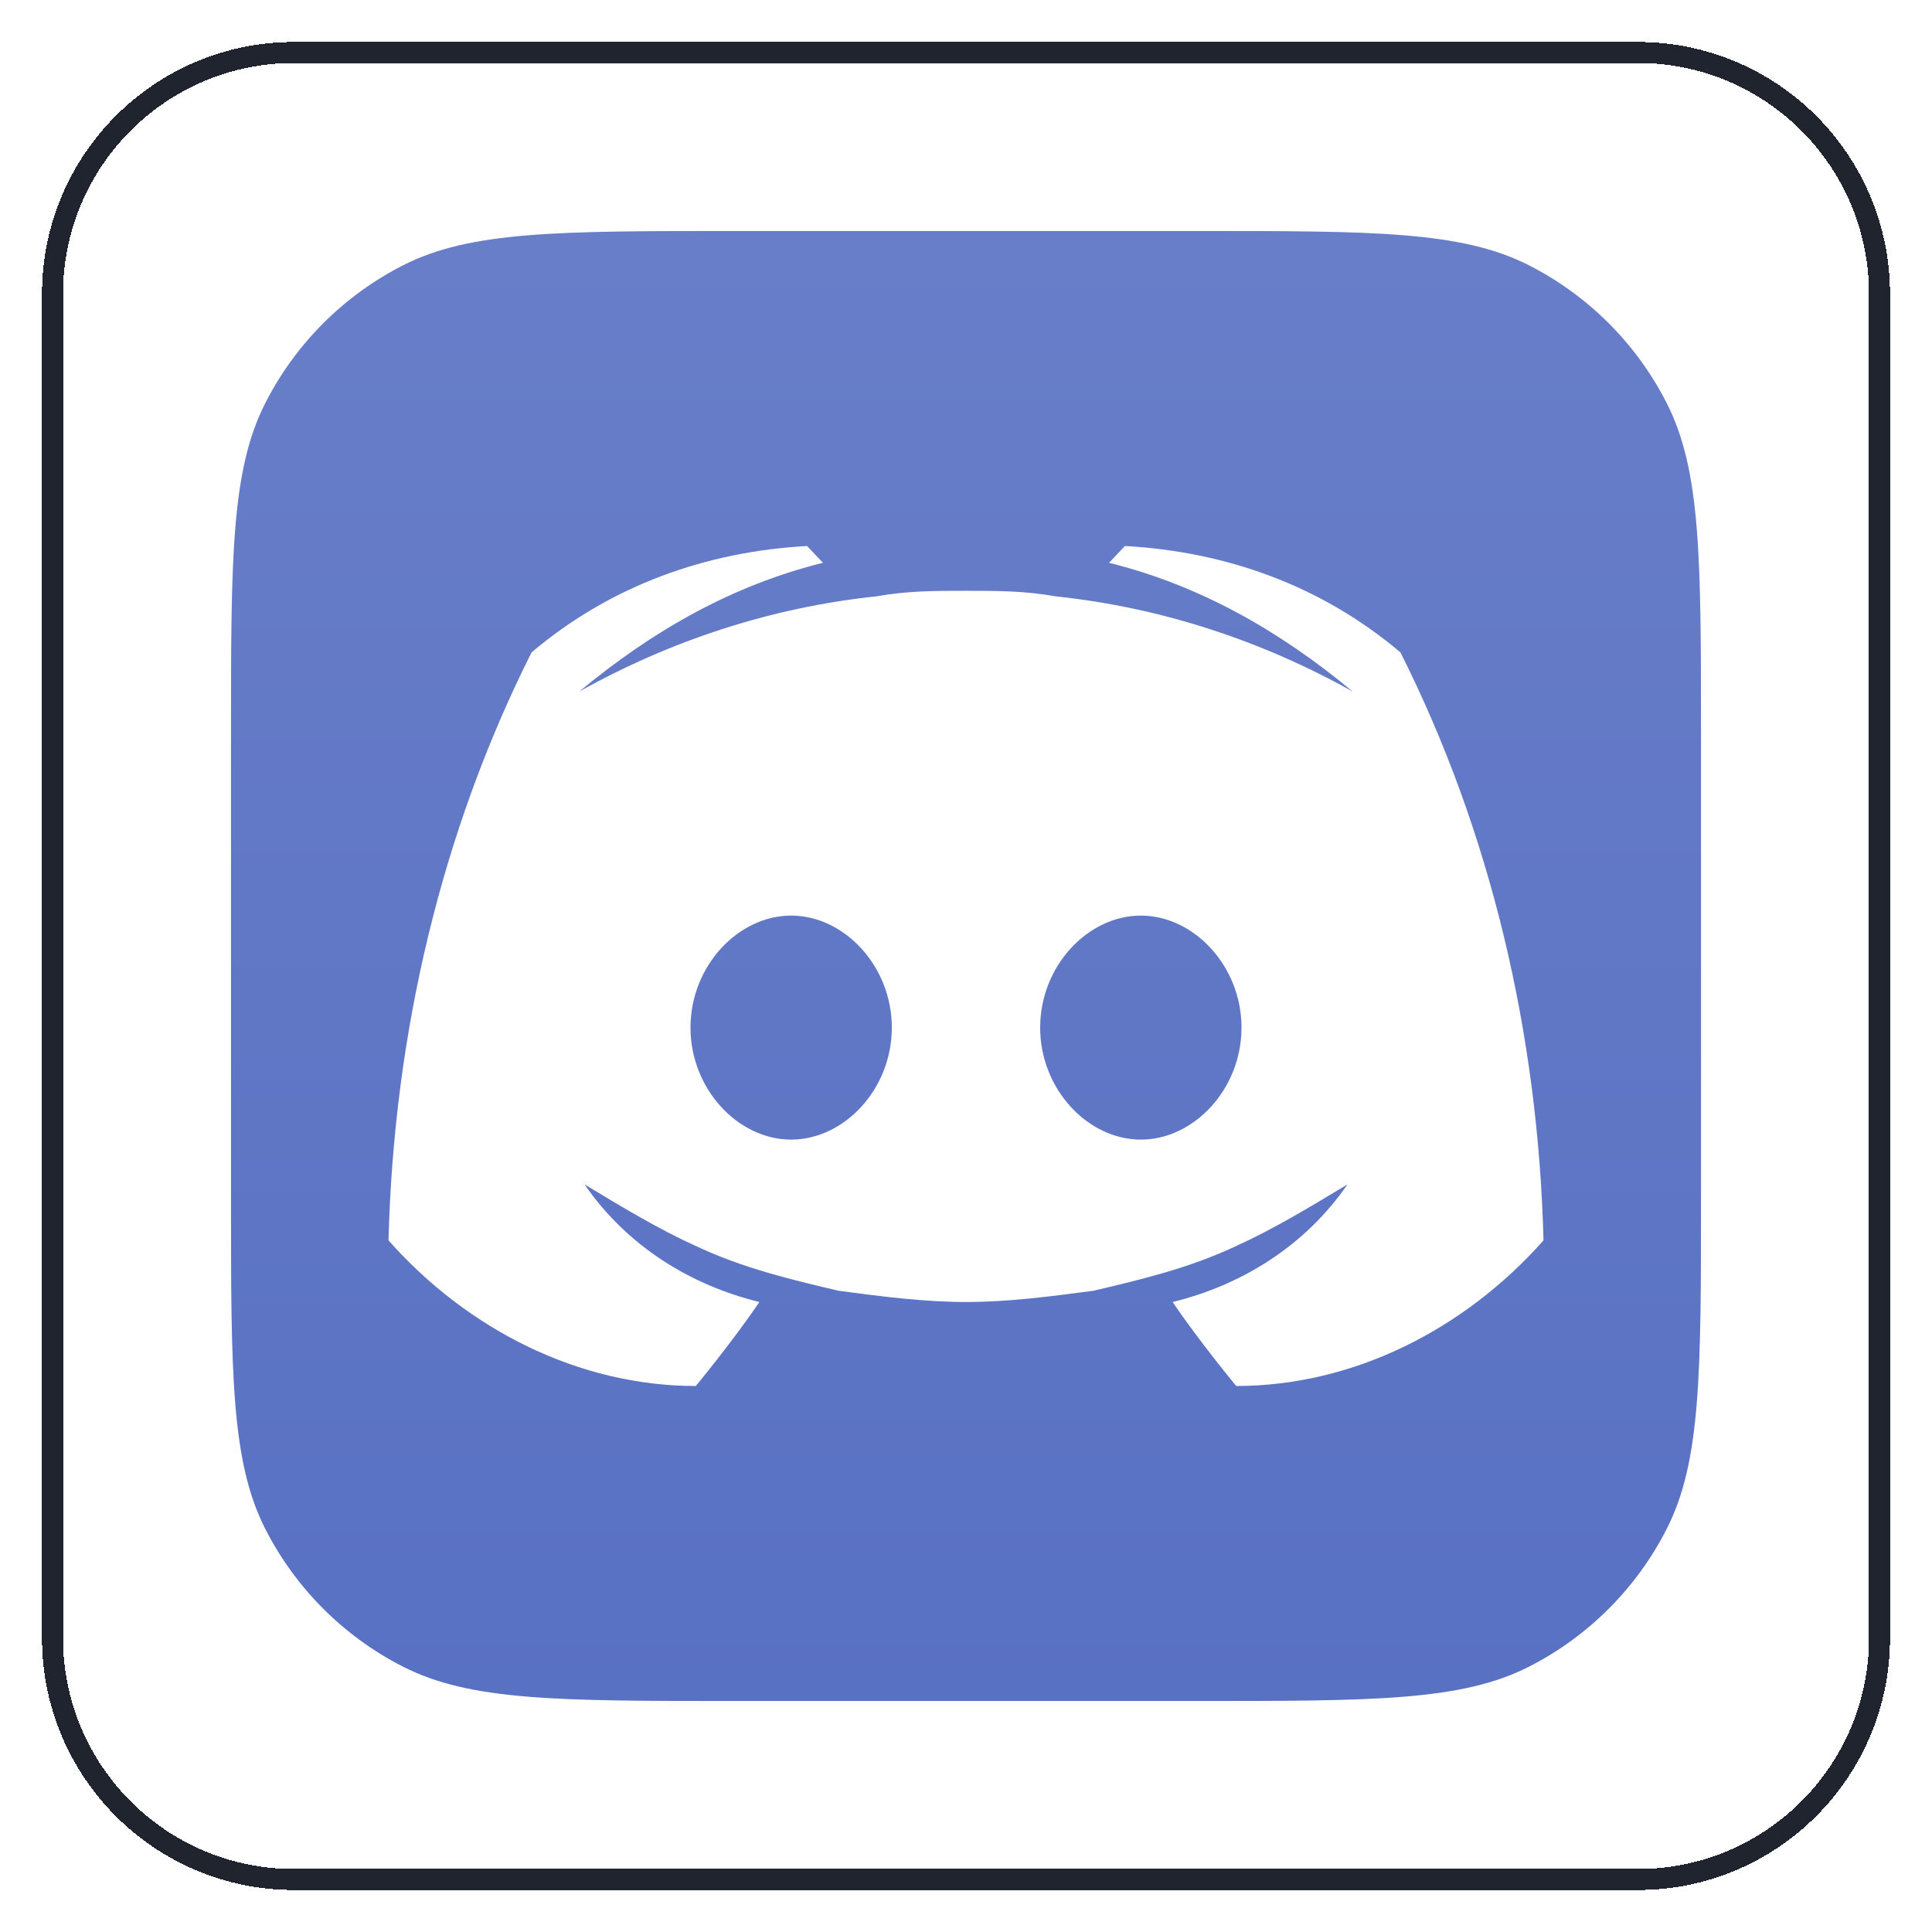
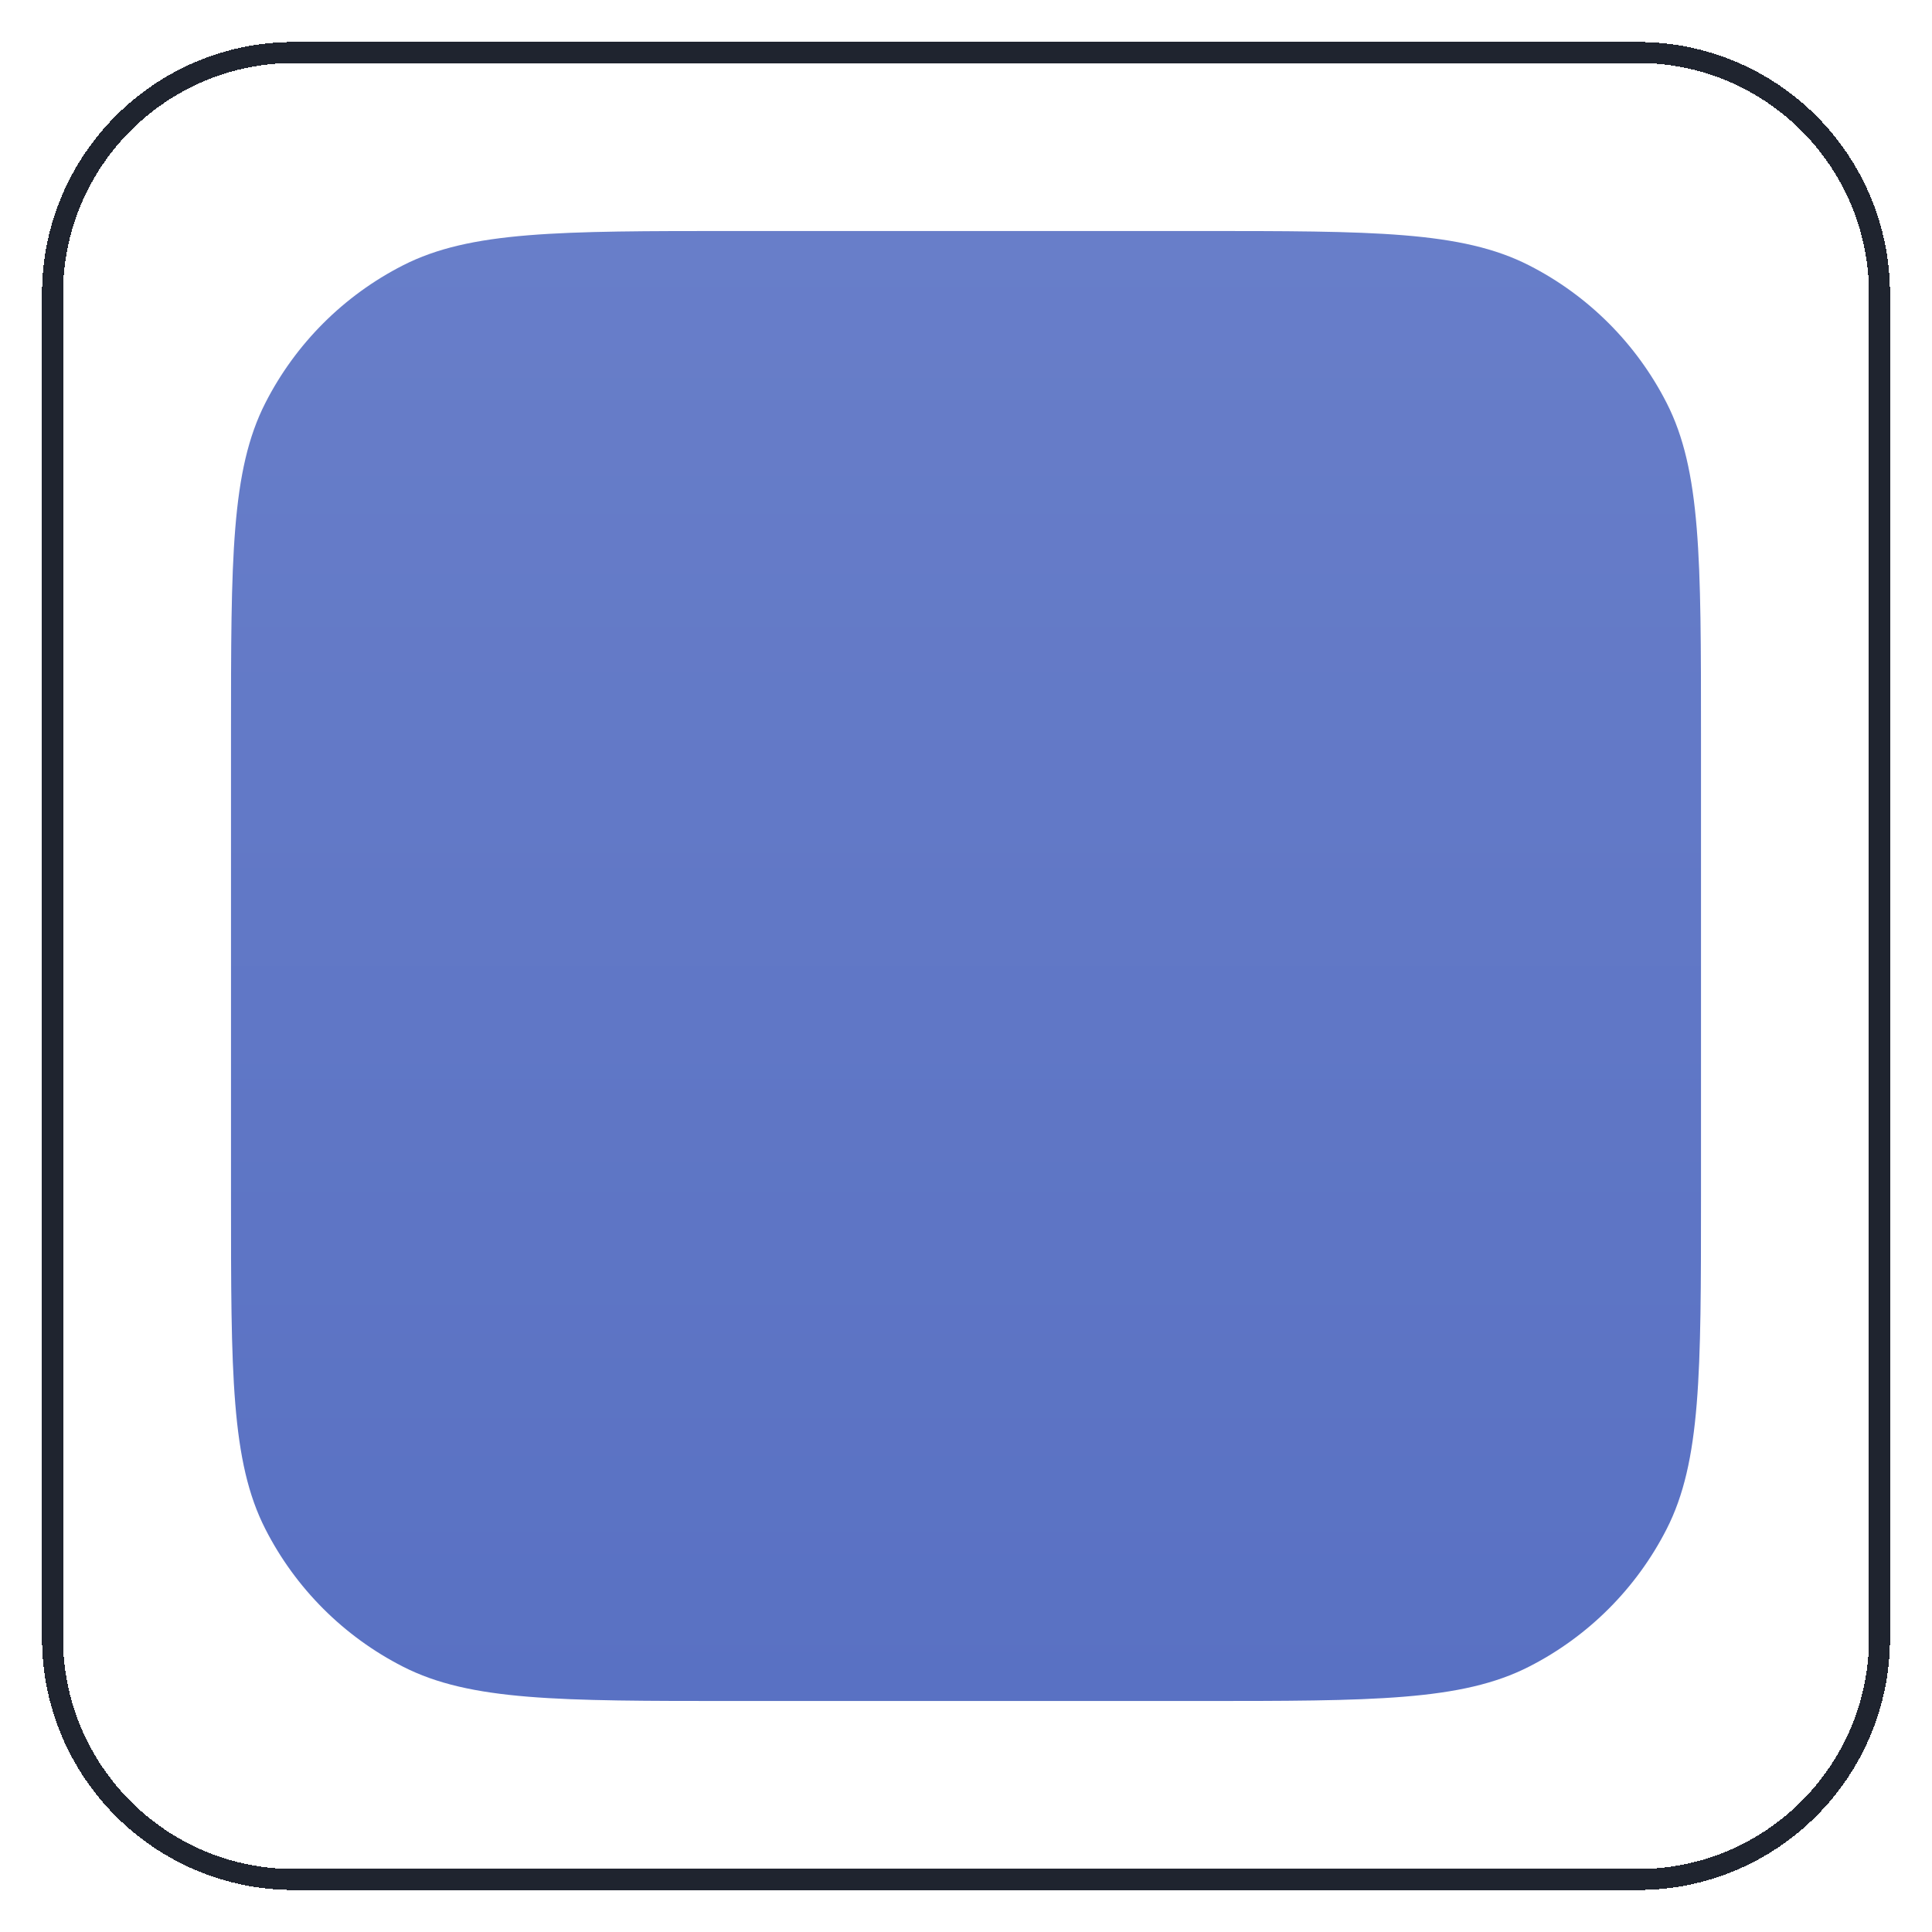
<svg xmlns="http://www.w3.org/2000/svg" width="92" height="92" viewBox="0 0 92 92" fill="none">
  <g filter="url(#filter0_d_54661_2298)">
-     <path d="M2 13C2 6.373 7.373 1 14 1H78C84.627 1 90 6.373 90 13V77C90 83.627 84.627 89 78 89H14C7.373 89 2 83.627 2 77V13Z" fill="white" shape-rendering="crispEdges" />
    <path d="M14 1.5H78C84.351 1.5 89.5 6.649 89.5 13V77C89.5 83.351 84.351 88.5 78 88.5H14C7.649 88.5 2.5 83.351 2.5 77V13C2.5 6.649 7.649 1.5 14 1.5Z" stroke="#1F242F" shape-rendering="crispEdges" />
    <path d="M11 34C11 25.599 11 21.399 12.635 18.19C14.073 15.368 16.368 13.073 19.19 11.635C22.399 10 26.599 10 35 10H57C65.401 10 69.601 10 72.81 11.635C75.632 13.073 77.927 15.368 79.365 18.19C81 21.399 81 25.599 81 34V56C81 64.401 81 68.601 79.365 71.81C77.927 74.632 75.632 76.927 72.81 78.365C69.601 80 65.401 80 57 80H35C26.599 80 22.399 80 19.19 78.365C16.368 76.927 14.073 74.632 12.635 71.81C11 68.601 11 64.401 11 56V34Z" fill="url(#paint0_linear_54661_2298)" />
-     <path d="M66.688 30.067C62.904 26.867 58.362 25.267 53.569 25L52.812 25.8C57.101 26.867 60.885 29 64.417 31.933C60.128 29.533 55.335 27.933 50.289 27.4C48.775 27.133 47.514 27.133 46 27.133C44.486 27.133 43.225 27.133 41.711 27.4C36.665 27.933 31.872 29.533 27.583 31.933C31.115 29 34.899 26.867 39.188 25.8L38.431 25C33.638 25.267 29.096 26.867 25.312 30.067C21.023 38.6 18.752 48.2 18.5 58.067C22.284 62.333 27.583 65 33.133 65C33.133 65 34.899 62.867 36.161 61C32.881 60.2 29.853 58.333 27.835 55.4C29.601 56.467 31.367 57.533 33.133 58.333C35.404 59.4 37.674 59.933 39.945 60.467C41.963 60.733 43.982 61 46 61C48.018 61 50.037 60.733 52.055 60.467C54.326 59.933 56.596 59.4 58.867 58.333C60.633 57.533 62.399 56.467 64.165 55.4C62.147 58.333 59.119 60.2 55.84 61C57.101 62.867 58.867 65 58.867 65C64.417 65 69.716 62.333 73.5 58.067C73.248 48.2 70.977 38.6 66.688 30.067ZM37.674 53.267C35.151 53.267 32.881 50.867 32.881 47.933C32.881 45 35.151 42.6 37.674 42.6C40.197 42.6 42.468 45 42.468 47.933C42.468 50.867 40.197 53.267 37.674 53.267ZM54.326 53.267C51.803 53.267 49.532 50.867 49.532 47.933C49.532 45 51.803 42.6 54.326 42.6C56.849 42.6 59.119 45 59.119 47.933C59.119 50.867 56.849 53.267 54.326 53.267Z" fill="white" />
  </g>
  <defs>
    <filter id="filter0_d_54661_2298" x="0" y="0" width="92" height="92" filterUnits="userSpaceOnUse" color-interpolation-filters="sRGB">
      <feFlood flood-opacity="0" result="BackgroundImageFix" />
      <feColorMatrix in="SourceAlpha" type="matrix" values="0 0 0 0 0 0 0 0 0 0 0 0 0 0 0 0 0 0 127 0" result="hardAlpha" />
      <feOffset dy="1" />
      <feGaussianBlur stdDeviation="1" />
      <feComposite in2="hardAlpha" operator="out" />
      <feColorMatrix type="matrix" values="0 0 0 0 0.063 0 0 0 0 0.094 0 0 0 0 0.157 0 0 0 0.05 0" />
      <feBlend mode="normal" in2="BackgroundImageFix" result="effect1_dropShadow_54661_2298" />
      <feBlend mode="normal" in="SourceGraphic" in2="effect1_dropShadow_54661_2298" result="shape" />
    </filter>
    <linearGradient id="paint0_linear_54661_2298" x1="46" y1="10" x2="46" y2="80" gradientUnits="userSpaceOnUse">
      <stop stop-color="#687EC9" />
      <stop offset="1" stop-color="#5971C3" />
    </linearGradient>
  </defs>
</svg>